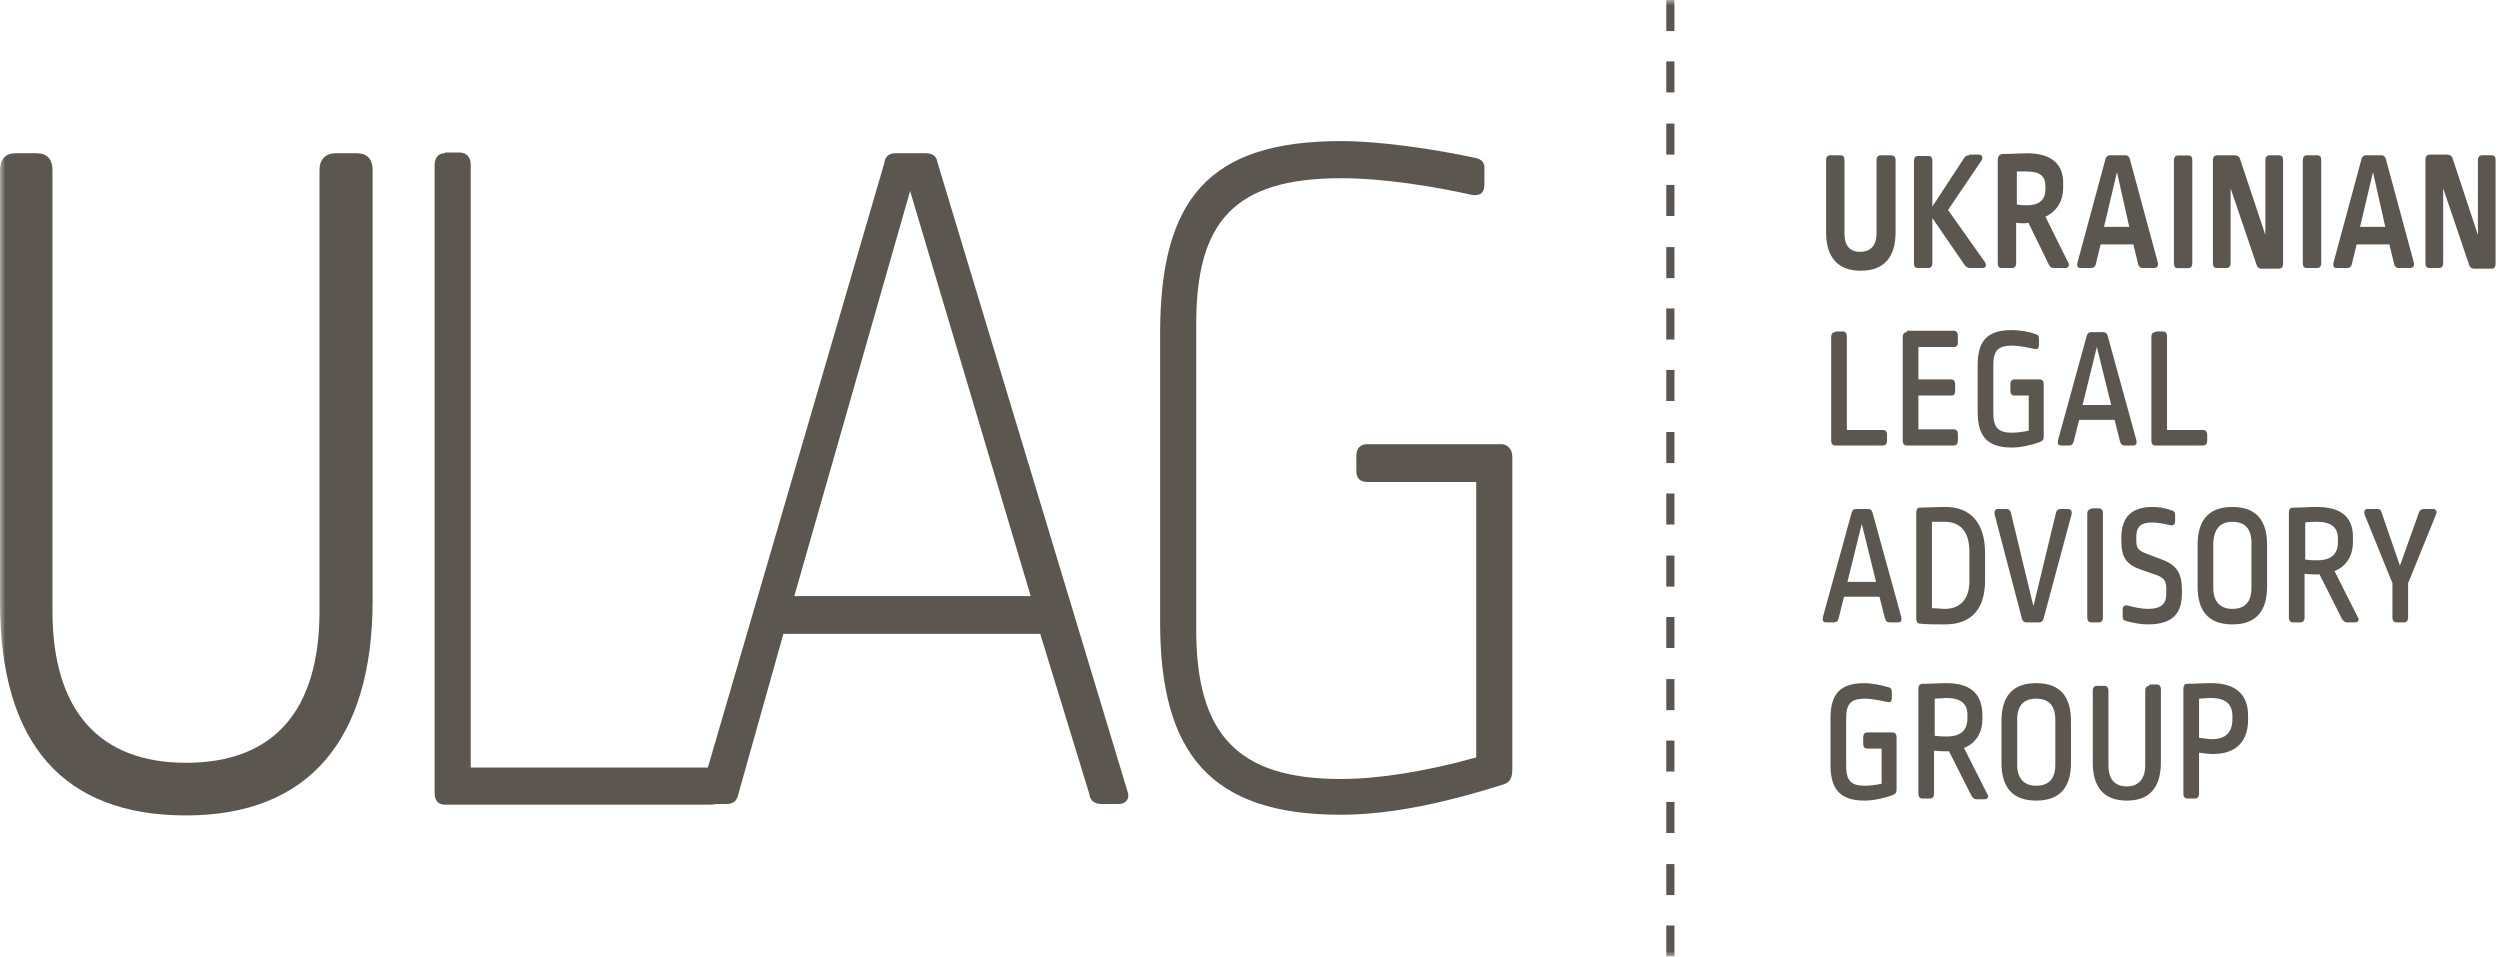
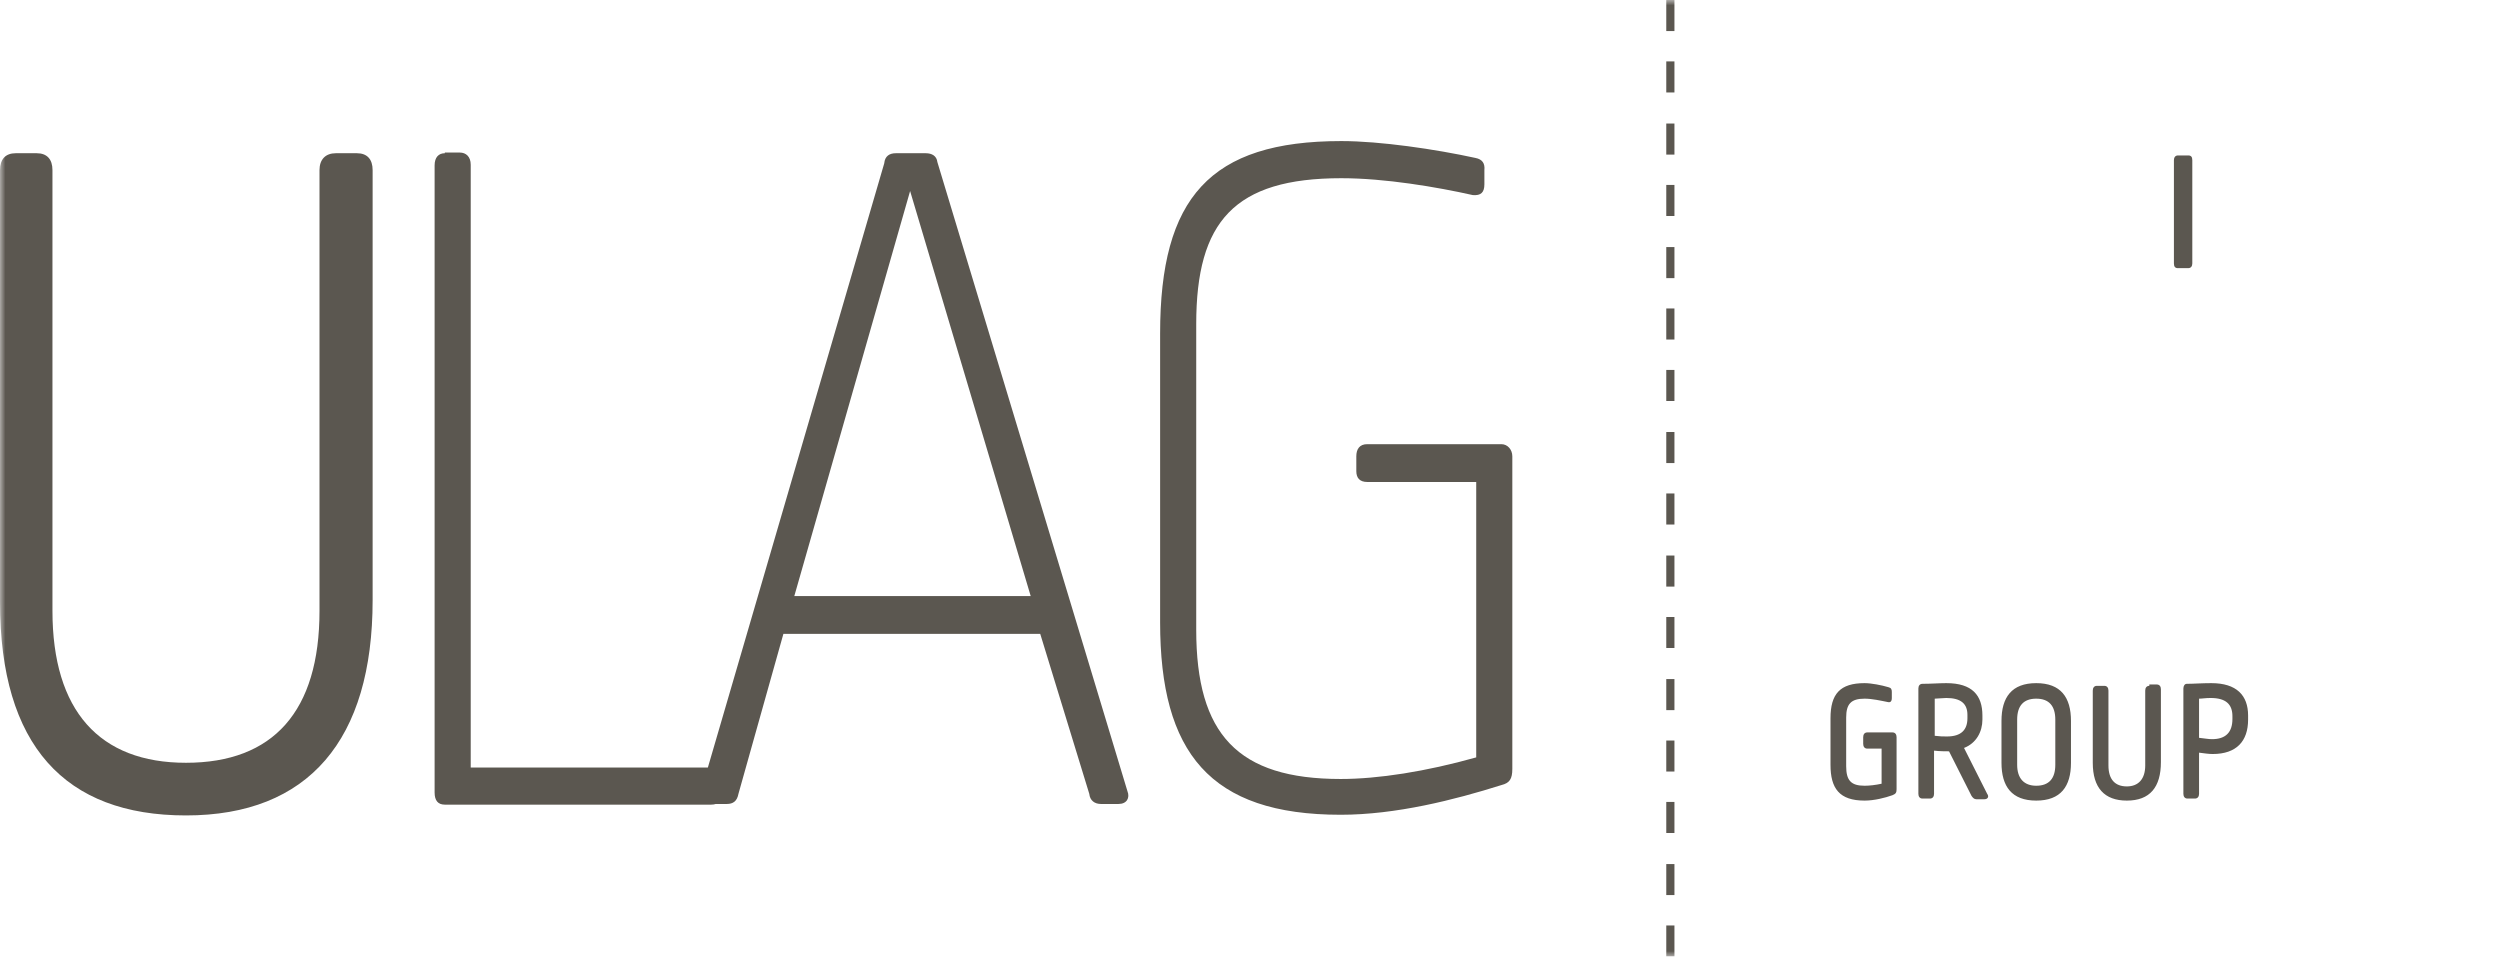
<svg xmlns="http://www.w3.org/2000/svg" width="230" height="88" viewBox="0 0 230 88" fill="none">
  <mask id="mask0_739_85290" style="mask-type:luminance" maskUnits="userSpaceOnUse" x="0" y="0" width="230" height="88">
    <path d="M230 0H0V88H230V0Z" fill="white" />
  </mask>
  <g mask="url(#mask0_739_85290)">
    <path d="M203.379 64.215C204.757 64.215 205.383 64.774 205.383 65.892V66.14C205.383 67.382 204.757 68.003 203.503 68.003C203.189 68.003 202.877 67.941 202.313 67.879V64.277C202.625 64.277 202.877 64.215 203.379 64.215ZM203.441 62.849C202.563 62.849 201.811 62.911 201.185 62.911C200.997 62.911 200.871 63.097 200.871 63.345V73.034C200.871 73.282 200.997 73.468 201.247 73.468H201.937C202.187 73.468 202.313 73.282 202.313 73.034V69.245C202.813 69.307 203.189 69.369 203.567 69.369C205.759 69.369 206.825 68.19 206.825 66.202V65.83C206.825 63.967 205.759 62.849 203.441 62.849ZM197.737 63.097C197.487 63.097 197.361 63.283 197.361 63.532V70.425C197.361 71.667 196.734 72.35 195.669 72.35C194.604 72.35 193.977 71.729 193.977 70.425V63.532C193.977 63.283 193.851 63.097 193.601 63.097H192.911C192.661 63.097 192.535 63.283 192.535 63.532V70.177C192.535 72.475 193.601 73.655 195.669 73.655C197.8 73.655 198.803 72.413 198.803 70.115V63.408C198.803 63.159 198.677 62.973 198.427 62.973H197.737V63.097ZM187.333 64.277C188.524 64.277 189.088 64.96 189.088 66.202V70.363C189.088 71.605 188.524 72.288 187.333 72.288C186.205 72.288 185.579 71.605 185.579 70.363V66.202C185.579 64.96 186.143 64.277 187.333 64.277ZM187.333 62.849C185.077 62.849 184.137 64.153 184.137 66.326V70.177C184.137 72.35 185.077 73.655 187.333 73.655C189.59 73.655 190.53 72.35 190.53 70.177V66.326C190.53 64.153 189.59 62.849 187.333 62.849ZM179.061 64.215C180.439 64.215 181.003 64.774 181.003 65.768V66.078C181.003 67.134 180.439 67.755 179.123 67.755C178.747 67.755 178.497 67.755 177.995 67.693V64.277C178.246 64.277 178.747 64.215 179.061 64.215ZM179.061 62.849C178.434 62.849 177.619 62.911 176.867 62.911C176.616 62.911 176.491 63.097 176.491 63.345V73.034C176.491 73.282 176.616 73.468 176.867 73.468H177.556C177.807 73.468 177.932 73.282 177.932 73.034V69.059C178.434 69.121 179.061 69.121 179.311 69.121L181.379 73.22C181.505 73.406 181.63 73.53 181.818 73.53H182.57C182.884 73.53 183.009 73.282 182.821 73.034L180.69 68.811C181.818 68.376 182.382 67.32 182.382 66.202V65.83C182.382 63.967 181.442 62.849 179.061 62.849ZM171.54 62.849C169.284 62.849 168.406 63.842 168.406 66.078V70.363C168.406 72.537 169.221 73.655 171.54 73.655C172.417 73.655 173.42 73.406 174.109 73.158C174.423 73.034 174.485 72.909 174.485 72.599V67.817C174.485 67.568 174.36 67.382 174.109 67.382H171.79C171.54 67.382 171.414 67.568 171.414 67.817V68.438C171.414 68.686 171.54 68.873 171.79 68.873H173.107V72.102C172.543 72.226 171.978 72.288 171.54 72.288C170.286 72.288 169.848 71.792 169.848 70.487V66.016C169.848 64.774 170.286 64.277 171.54 64.277C172.229 64.277 173.044 64.463 173.671 64.588C173.921 64.65 174.047 64.525 174.047 64.215V63.656C174.047 63.408 173.984 63.283 173.733 63.221C173.107 63.035 172.167 62.849 171.54 62.849Z" fill="#5B5750" />
-     <path d="M222.988 46.826C222.8 46.826 222.612 46.95 222.548 47.136L220.794 52.043L219.102 47.136C219.04 46.888 218.914 46.826 218.664 46.826H217.848C217.536 46.826 217.472 47.012 217.536 47.323L220.104 53.657V56.825C220.104 57.073 220.23 57.259 220.48 57.259H221.17C221.42 57.259 221.546 57.073 221.546 56.825V53.657L224.116 47.323C224.242 47.012 224.116 46.826 223.802 46.826H222.988ZM213.148 48.006C214.526 48.006 215.09 48.565 215.09 49.558V49.869C215.09 50.925 214.526 51.546 213.21 51.546C212.834 51.546 212.584 51.546 212.082 51.484V48.068C212.396 48.006 212.898 48.006 213.148 48.006ZM213.148 46.64C212.522 46.64 211.706 46.702 210.954 46.702C210.704 46.702 210.578 46.888 210.578 47.136V56.825C210.578 57.073 210.704 57.259 210.954 57.259H211.644C211.894 57.259 212.02 57.073 212.02 56.825V52.788C212.522 52.85 213.148 52.85 213.398 52.85L215.466 56.949C215.592 57.135 215.718 57.259 215.906 57.259H216.658C216.97 57.259 217.096 57.011 216.908 56.763L214.778 52.539C215.906 52.105 216.47 51.049 216.47 49.931V49.558C216.532 47.695 215.53 46.64 213.148 46.64ZM205.376 48.006C206.568 48.006 207.132 48.689 207.132 49.931V54.092C207.132 55.334 206.568 56.017 205.376 56.017C204.248 56.017 203.622 55.334 203.622 54.092V49.931C203.684 48.689 204.248 48.006 205.376 48.006ZM205.376 46.64C203.12 46.64 202.18 47.944 202.18 50.117V53.968C202.18 56.141 203.12 57.445 205.376 57.445C207.632 57.445 208.572 56.141 208.572 53.968V50.117C208.572 47.944 207.632 46.64 205.376 46.64ZM198.043 46.64C196.038 46.64 195.16 47.633 195.16 49.496V49.683C195.16 51.297 195.599 51.918 196.978 52.415L198.419 52.912C199.109 53.16 199.297 53.471 199.297 54.154V54.651C199.297 55.52 198.858 56.017 197.604 56.017C197.103 56.017 196.414 55.893 195.724 55.707C195.474 55.645 195.286 55.769 195.286 56.079V56.7C195.286 56.949 195.348 57.073 195.599 57.135C196.288 57.321 197.04 57.445 197.604 57.445C199.861 57.445 200.738 56.452 200.738 54.589V54.278C200.738 52.726 200.238 51.98 198.921 51.484L197.604 50.987C196.727 50.676 196.539 50.428 196.539 49.745V49.372C196.539 48.503 196.915 48.068 197.981 48.068C198.482 48.068 199.109 48.192 199.673 48.316C199.923 48.379 200.112 48.254 200.112 47.944V47.385C200.112 47.136 199.986 46.95 199.735 46.95C199.172 46.702 198.482 46.64 198.043 46.64ZM192.403 46.826C192.152 46.826 192.027 47.012 192.027 47.261V56.825C192.027 57.073 192.152 57.259 192.403 57.259H193.092C193.343 57.259 193.468 57.073 193.468 56.825V47.199C193.468 46.95 193.343 46.764 193.092 46.764H192.403V46.826ZM189.582 46.826C189.332 46.826 189.206 46.95 189.144 47.199L187.075 55.769L185.007 47.199C184.944 46.95 184.819 46.826 184.568 46.826H183.816C183.566 46.826 183.44 47.012 183.503 47.323L186.01 56.887C186.073 57.135 186.198 57.259 186.449 57.259H187.577C187.827 57.259 187.953 57.135 188.015 56.887L190.585 47.323C190.648 47.012 190.522 46.826 190.272 46.826H189.582ZM178.928 48.006C180.307 48.006 181.184 48.875 181.184 50.738V53.471C181.184 55.148 180.307 56.017 178.928 56.017C178.614 56.017 178.238 55.955 177.737 55.955V48.006C178.113 48.006 178.489 48.006 178.928 48.006ZM178.991 46.64C178.05 46.64 177.173 46.702 176.609 46.702C176.421 46.702 176.296 46.888 176.296 47.136V56.949C176.296 57.197 176.421 57.383 176.672 57.383C177.424 57.445 178.113 57.445 178.928 57.445C181.435 57.445 182.626 55.955 182.626 53.409V50.863C182.626 48.13 181.309 46.64 178.991 46.64ZM171.282 48.192L172.598 53.533H169.966L171.282 48.192ZM170.78 46.826C170.53 46.826 170.404 46.95 170.342 47.199L167.709 56.763C167.647 57.073 167.709 57.259 168.023 57.259H168.712C168.963 57.259 169.088 57.135 169.151 56.887L169.652 54.899H172.911L173.413 56.887C173.475 57.135 173.601 57.259 173.851 57.259H174.603C174.917 57.259 174.979 57.073 174.917 56.763L172.284 47.199C172.222 46.95 172.096 46.826 171.846 46.826H170.78Z" fill="#5B5750" />
-     <path d="M198.301 30.554C198.051 30.554 197.925 30.741 197.925 30.989V40.553C197.925 40.801 198.051 40.988 198.301 40.988H202.689C202.939 40.988 203.065 40.801 203.065 40.553V39.994C203.065 39.746 202.939 39.559 202.689 39.559H199.367V30.927C199.367 30.679 199.241 30.492 198.991 30.492H198.301V30.554ZM192.911 31.921L194.228 37.262H191.595L192.911 31.921ZM192.41 30.554C192.159 30.554 192.034 30.679 191.971 30.927L189.339 40.491C189.276 40.801 189.339 40.988 189.652 40.988H190.342C190.593 40.988 190.718 40.864 190.781 40.615L191.282 38.628H194.541L195.042 40.615C195.105 40.864 195.23 40.988 195.481 40.988H196.233C196.546 40.988 196.609 40.801 196.546 40.491L193.914 30.927C193.852 30.679 193.726 30.554 193.475 30.554H192.41ZM185.077 30.368C182.821 30.368 181.944 31.362 181.944 33.598V37.883C181.944 40.056 182.758 41.174 185.077 41.174C185.955 41.174 186.957 40.926 187.647 40.677C187.96 40.553 188.023 40.429 188.023 40.118V35.336C188.023 35.088 187.898 34.902 187.647 34.902H185.328C185.077 34.902 184.952 35.088 184.952 35.336V35.957C184.952 36.206 185.077 36.392 185.328 36.392H186.644V39.622C186.08 39.746 185.516 39.808 185.077 39.808C183.824 39.808 183.385 39.311 183.385 38.007V33.535C183.385 32.293 183.824 31.797 185.077 31.797C185.767 31.797 186.581 31.983 187.208 32.107C187.459 32.169 187.584 32.045 187.584 31.734V31.176C187.584 30.927 187.522 30.803 187.271 30.741C186.644 30.492 185.767 30.368 185.077 30.368ZM175.426 30.554C175.175 30.554 175.05 30.741 175.05 30.989V40.553C175.05 40.801 175.175 40.988 175.426 40.988H179.75C180.001 40.988 180.126 40.801 180.126 40.553V39.932C180.126 39.684 180.001 39.497 179.75 39.497H176.491V36.392H179.499C179.75 36.392 179.875 36.268 179.875 35.957V35.336C179.875 35.088 179.75 34.902 179.499 34.902H176.491V31.921H179.75C180.001 31.921 180.126 31.797 180.126 31.486V30.865C180.126 30.617 180.001 30.43 179.75 30.43H175.426V30.554ZM168.845 30.554C168.594 30.554 168.469 30.741 168.469 30.989V40.553C168.469 40.801 168.594 40.988 168.845 40.988H173.232C173.483 40.988 173.608 40.801 173.608 40.553V39.994C173.608 39.746 173.483 39.559 173.232 39.559H169.91V30.927C169.91 30.679 169.785 30.492 169.534 30.492H168.845V30.554Z" fill="#5B5750" />
    <path d="M123.403 12.979C111.307 12.979 106.731 18.196 106.731 30.679V57.259C106.731 69.245 111.307 74.958 123.34 74.958C128.416 74.958 133.806 73.592 138.131 72.226C138.883 72.04 139.134 71.667 139.134 70.735V41.982C139.134 41.361 138.695 40.864 138.131 40.864H125.784C125.095 40.864 124.781 41.299 124.781 41.982V43.348C124.781 43.969 125.095 44.342 125.784 44.342H135.812V69.68C131.174 70.984 126.787 71.667 123.34 71.667C113.876 71.667 110.053 67.568 110.053 57.942V29.809C110.053 20.37 113.563 16.395 123.403 16.395C127.414 16.395 132.177 17.203 135.499 17.948C136.251 18.01 136.564 17.699 136.564 16.954V15.65C136.627 15.029 136.376 14.656 135.749 14.532C132.052 13.725 126.975 12.979 123.403 12.979ZM83.73 17.575L94.824 54.837H73.076L83.73 17.575ZM82.414 14.097C81.85 14.097 81.411 14.346 81.349 15.029L64.49 72.785C64.239 73.406 64.552 73.965 65.304 73.965H66.871C67.435 73.965 67.811 73.716 67.937 73.033L72.073 58.315H95.701L100.213 73.033C100.276 73.654 100.715 73.965 101.279 73.965H102.908C103.66 73.965 103.974 73.406 103.723 72.785L86.237 14.905C86.175 14.346 85.736 14.097 85.172 14.097H82.414ZM40.924 14.097C40.36 14.097 39.984 14.47 39.984 15.215V72.909C39.984 73.654 40.298 74.027 40.924 74.027H65.43C66.119 74.027 66.433 73.654 66.433 72.909V71.729C66.433 70.984 66.119 70.611 65.43 70.611H43.306V15.153C43.306 14.408 42.867 14.035 42.303 14.035H40.924V14.097Z" fill="#5B5750" />
    <path d="M30.898 14.097C29.958 14.097 29.394 14.656 29.394 15.649V56.203C29.394 65.456 25.132 70.176 17.11 70.176C9.15 70.176 4.826 65.394 4.826 56.203V15.649C4.826 14.656 4.324 14.097 3.384 14.097H1.441C0.501 14.097 0 14.656 0 15.649V55.395C0 68.561 5.954 75.02 17.11 75.02C28.391 75.02 34.282 68.064 34.282 55.209V15.649C34.282 14.656 33.781 14.097 32.841 14.097H30.898Z" fill="#5B5750" />
    <path d="M154.049 88H153.297V85.143H154.049V88ZM154.049 82.349H153.297V79.492H154.049V82.349ZM154.049 76.635H153.297V73.778H154.049V76.635ZM154.049 70.984H153.297V68.127H154.049V70.984ZM154.049 65.332H153.297V62.476H154.049V65.332ZM154.049 59.619H153.297V56.762H154.049V59.619ZM154.049 53.968H153.297V51.111H154.049V53.968ZM154.049 48.254H153.297V45.397H154.049V48.254ZM154.049 42.603H153.297V39.746H154.049V42.603ZM154.049 36.889H153.297V34.032H154.049V36.889ZM154.049 31.238H153.297V28.381H154.049V31.238ZM154.049 25.586H153.297V22.73H154.049V25.586ZM154.049 19.873H153.297V17.016H154.049V19.873ZM154.049 14.222H153.297V11.365H154.049V14.222ZM154.049 8.508H153.297V5.651H154.049V8.508ZM154.049 2.857H153.297V0H154.049V2.857Z" fill="#5B5750" />
-     <path d="M229.222 24.72C229.472 24.72 229.598 24.534 229.598 24.285V14.722C229.598 14.411 229.472 14.287 229.222 14.287H228.344C228.094 14.287 227.968 14.473 227.968 14.722V21.615L225.648 14.597C225.586 14.349 225.398 14.225 225.148 14.225H223.518C223.268 14.225 223.142 14.411 223.142 14.659V24.224C223.142 24.534 223.268 24.658 223.518 24.658H224.396C224.646 24.658 224.772 24.472 224.772 24.224V17.33L227.154 24.348C227.216 24.596 227.404 24.72 227.592 24.72H229.222ZM218.316 15.839L219.444 20.87H217.126L218.316 15.839ZM217.69 14.287C217.438 14.287 217.314 14.411 217.25 14.659L214.682 24.161C214.618 24.472 214.682 24.658 214.994 24.658H215.934C216.186 24.658 216.31 24.534 216.374 24.285L216.812 22.485H219.82L220.26 24.285C220.322 24.534 220.448 24.658 220.698 24.658H221.7C222.014 24.658 222.14 24.472 222.076 24.161L219.506 14.659C219.444 14.411 219.318 14.287 219.068 14.287H217.69ZM212.236 14.287C211.986 14.287 211.86 14.473 211.86 14.722V24.224C211.86 24.534 211.986 24.658 212.236 24.658H213.176C213.428 24.658 213.552 24.472 213.552 24.224V14.722C213.552 14.411 213.428 14.287 213.176 14.287H212.236ZM209.668 24.72C209.918 24.72 210.044 24.534 210.044 24.285V14.722C210.044 14.411 209.918 14.287 209.668 14.287H208.79C208.54 14.287 208.414 14.473 208.414 14.722V21.615L206.094 14.659C206.032 14.411 205.844 14.287 205.594 14.287H203.964C203.714 14.287 203.588 14.473 203.588 14.722V24.224C203.588 24.534 203.714 24.658 203.964 24.658H204.842C205.092 24.658 205.218 24.472 205.218 24.224V17.33L207.6 24.348C207.662 24.596 207.85 24.72 208.038 24.72H209.668ZM194.761 15.839L195.89 20.87H193.571L194.761 15.839ZM194.135 14.287C193.884 14.287 193.759 14.411 193.696 14.659L191.126 24.161C191.064 24.472 191.126 24.658 191.44 24.658H192.38C192.631 24.658 192.756 24.534 192.819 24.285L193.257 22.485H196.266L196.704 24.285C196.767 24.534 196.892 24.658 197.143 24.658H198.146C198.459 24.658 198.585 24.472 198.522 24.161L195.952 14.659C195.89 14.411 195.764 14.287 195.514 14.287H194.135ZM186.489 15.777C187.679 15.777 188.181 16.212 188.181 17.144V17.392C188.181 18.324 187.679 18.883 186.489 18.883C186.175 18.883 185.987 18.883 185.549 18.82V15.777C185.862 15.777 186.238 15.777 186.489 15.777ZM186.489 14.101C185.925 14.101 185.11 14.163 184.295 14.163C183.982 14.163 183.794 14.349 183.794 14.722V24.224C183.794 24.534 183.919 24.658 184.17 24.658H185.11C185.36 24.658 185.486 24.472 185.486 24.224V20.497C185.862 20.559 186.363 20.559 186.614 20.497L188.494 24.348C188.619 24.596 188.745 24.658 188.996 24.658H189.998C190.312 24.658 190.437 24.41 190.249 24.099L188.181 19.938C189.246 19.441 189.81 18.448 189.81 17.33V16.957C189.873 15.218 188.87 14.101 186.489 14.101ZM181.161 14.287C180.973 14.287 180.785 14.349 180.66 14.597L177.777 19.007V14.784C177.777 14.473 177.652 14.349 177.401 14.349H176.461C176.21 14.349 176.085 14.535 176.085 14.784V24.224C176.085 24.534 176.21 24.658 176.461 24.658H177.401C177.652 24.658 177.777 24.472 177.777 24.224V20.062L180.723 24.348C180.848 24.534 181.036 24.658 181.224 24.658H182.352C182.728 24.658 182.791 24.41 182.603 24.099L179.218 19.317L182.289 14.784C182.478 14.473 182.352 14.225 182.039 14.225H181.161V14.287ZM173.014 14.287C172.763 14.287 172.638 14.473 172.638 14.722V21.491C172.638 22.609 172.074 23.168 171.134 23.168C170.194 23.168 169.692 22.609 169.692 21.491V14.722C169.692 14.411 169.567 14.287 169.316 14.287H168.376C168.125 14.287 168 14.473 168 14.722V21.367C168 23.665 169.065 24.907 171.196 24.907C173.39 24.907 174.393 23.602 174.393 21.367V14.722C174.393 14.411 174.205 14.287 173.954 14.287H173.014Z" fill="#5B5750" />
    <path d="M200 14.735C200 14.486 200.126 14.3 200.376 14.3H201.316C201.568 14.3 201.692 14.424 201.692 14.735V24.236C201.692 24.485 201.568 24.671 201.316 24.671H200.376C200.126 24.671 200 24.547 200 24.236V14.735Z" fill="#5B5750" />
  </g>
</svg>